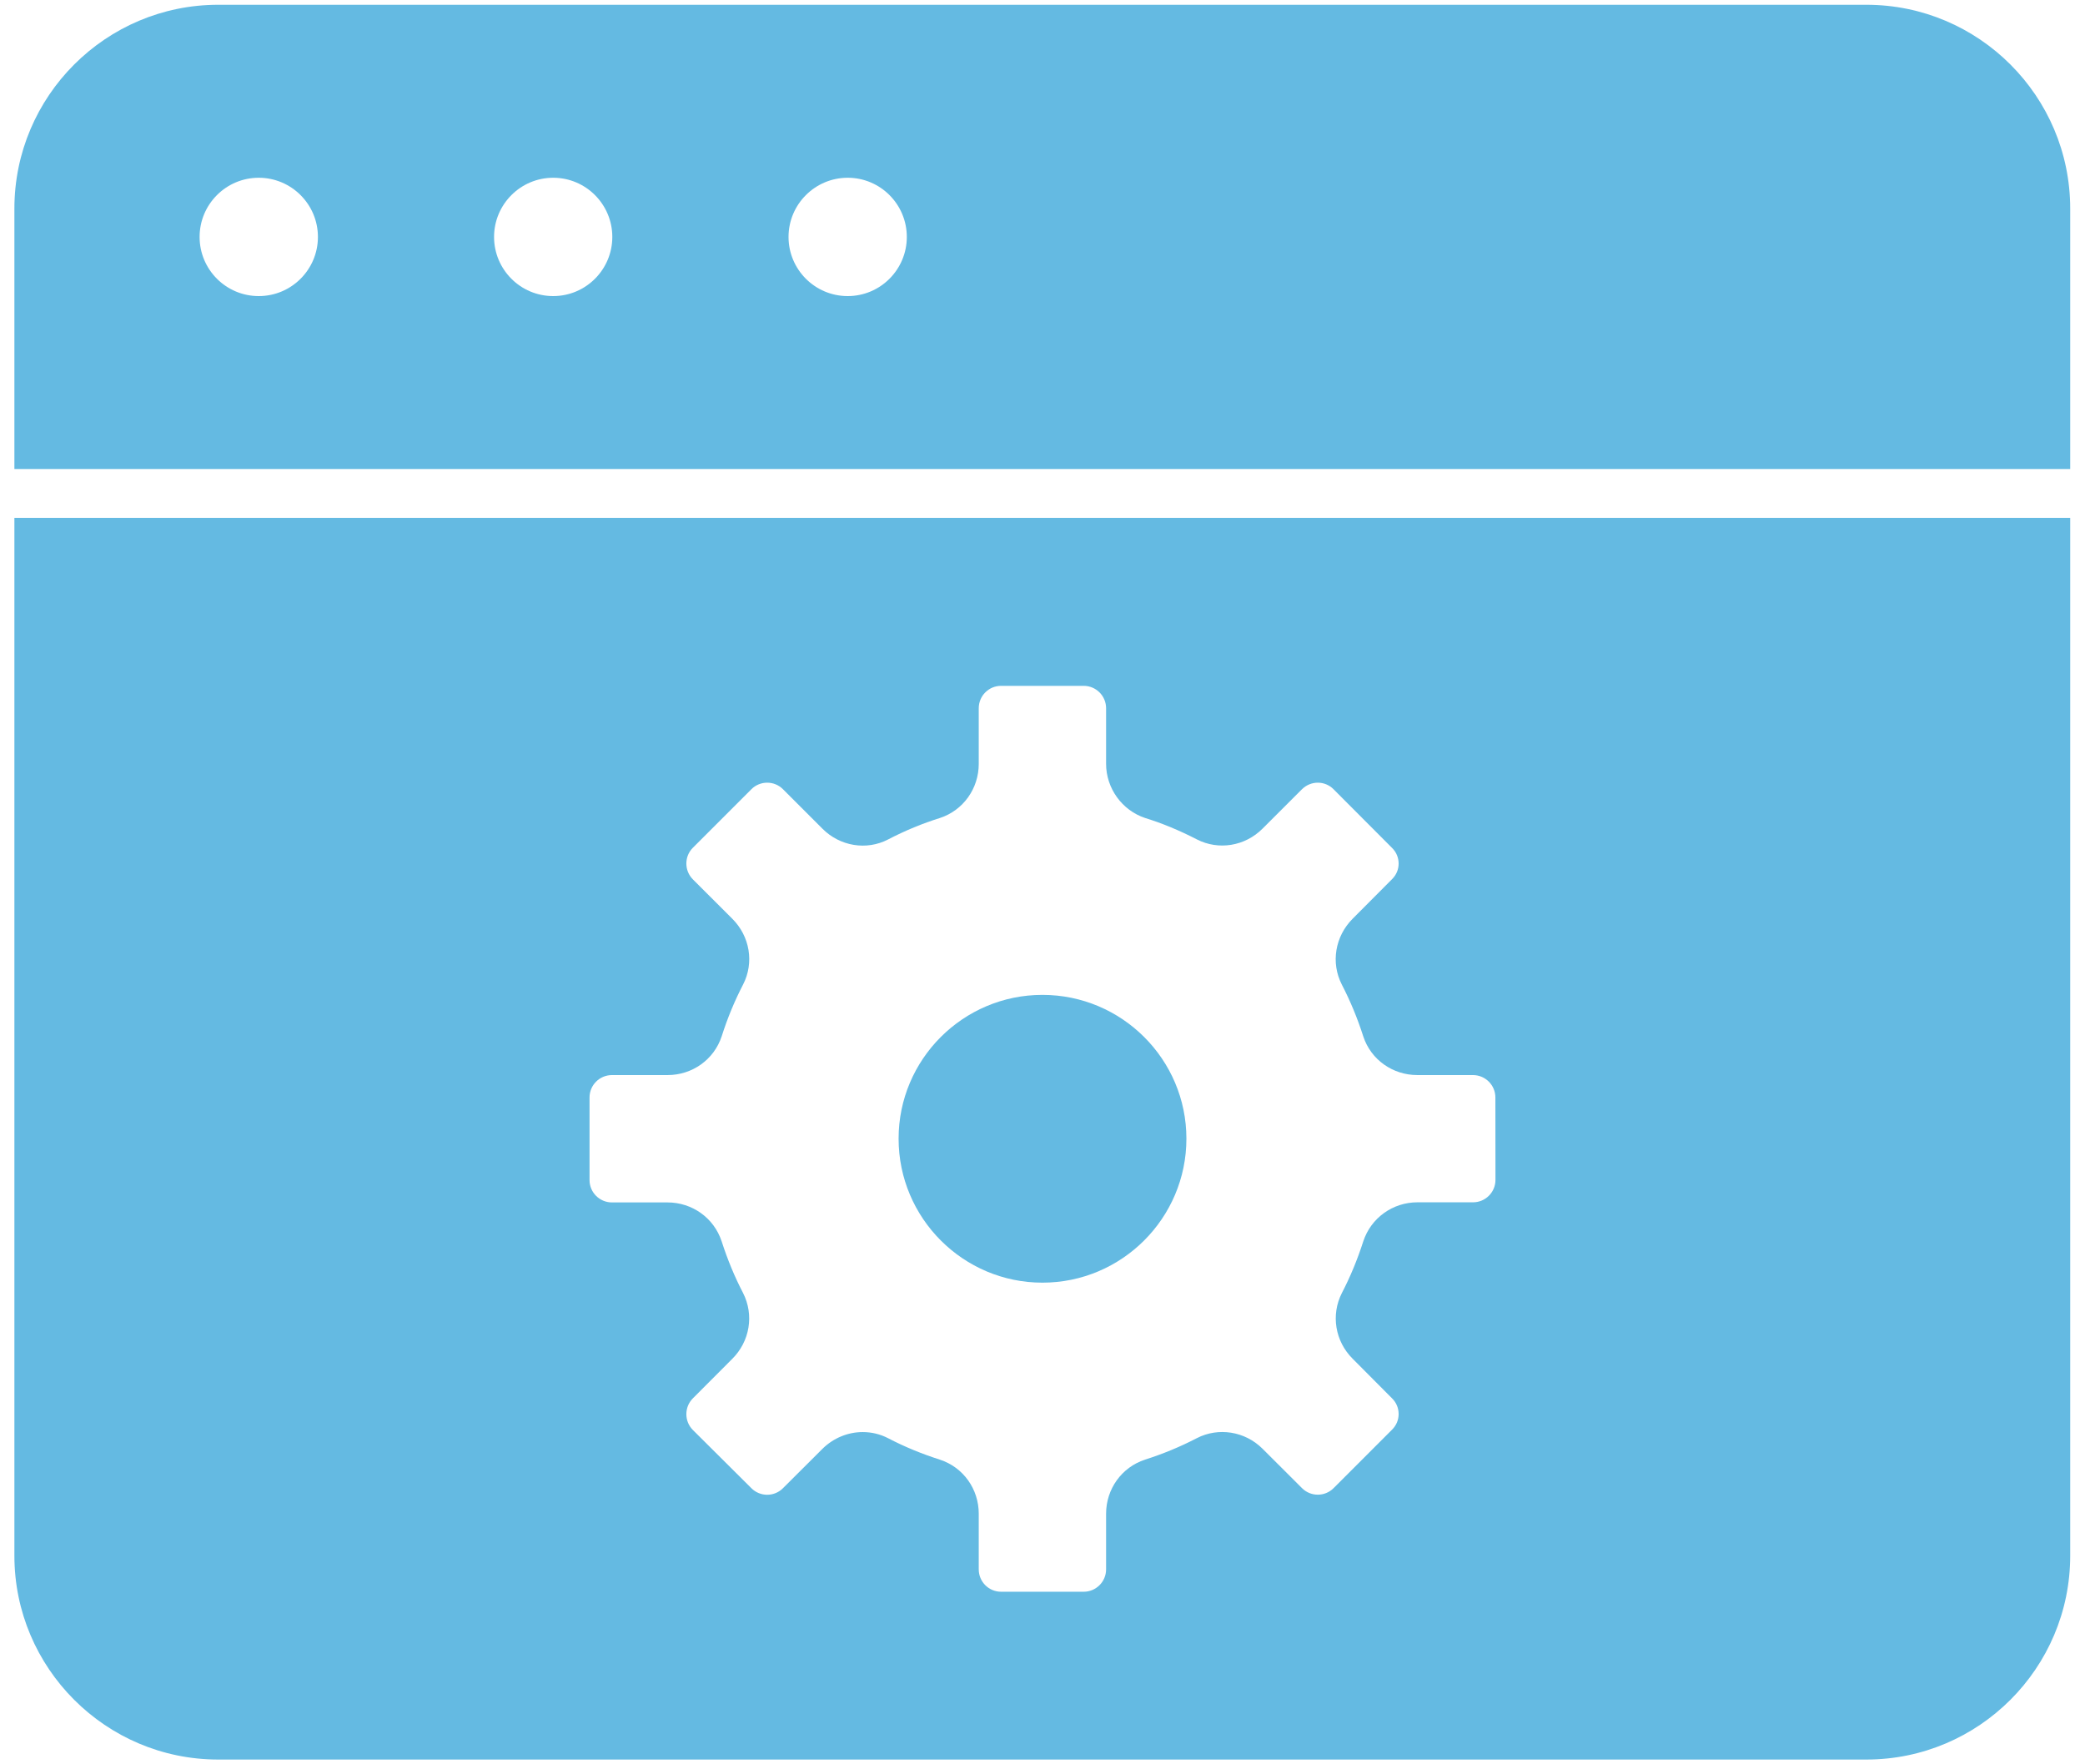
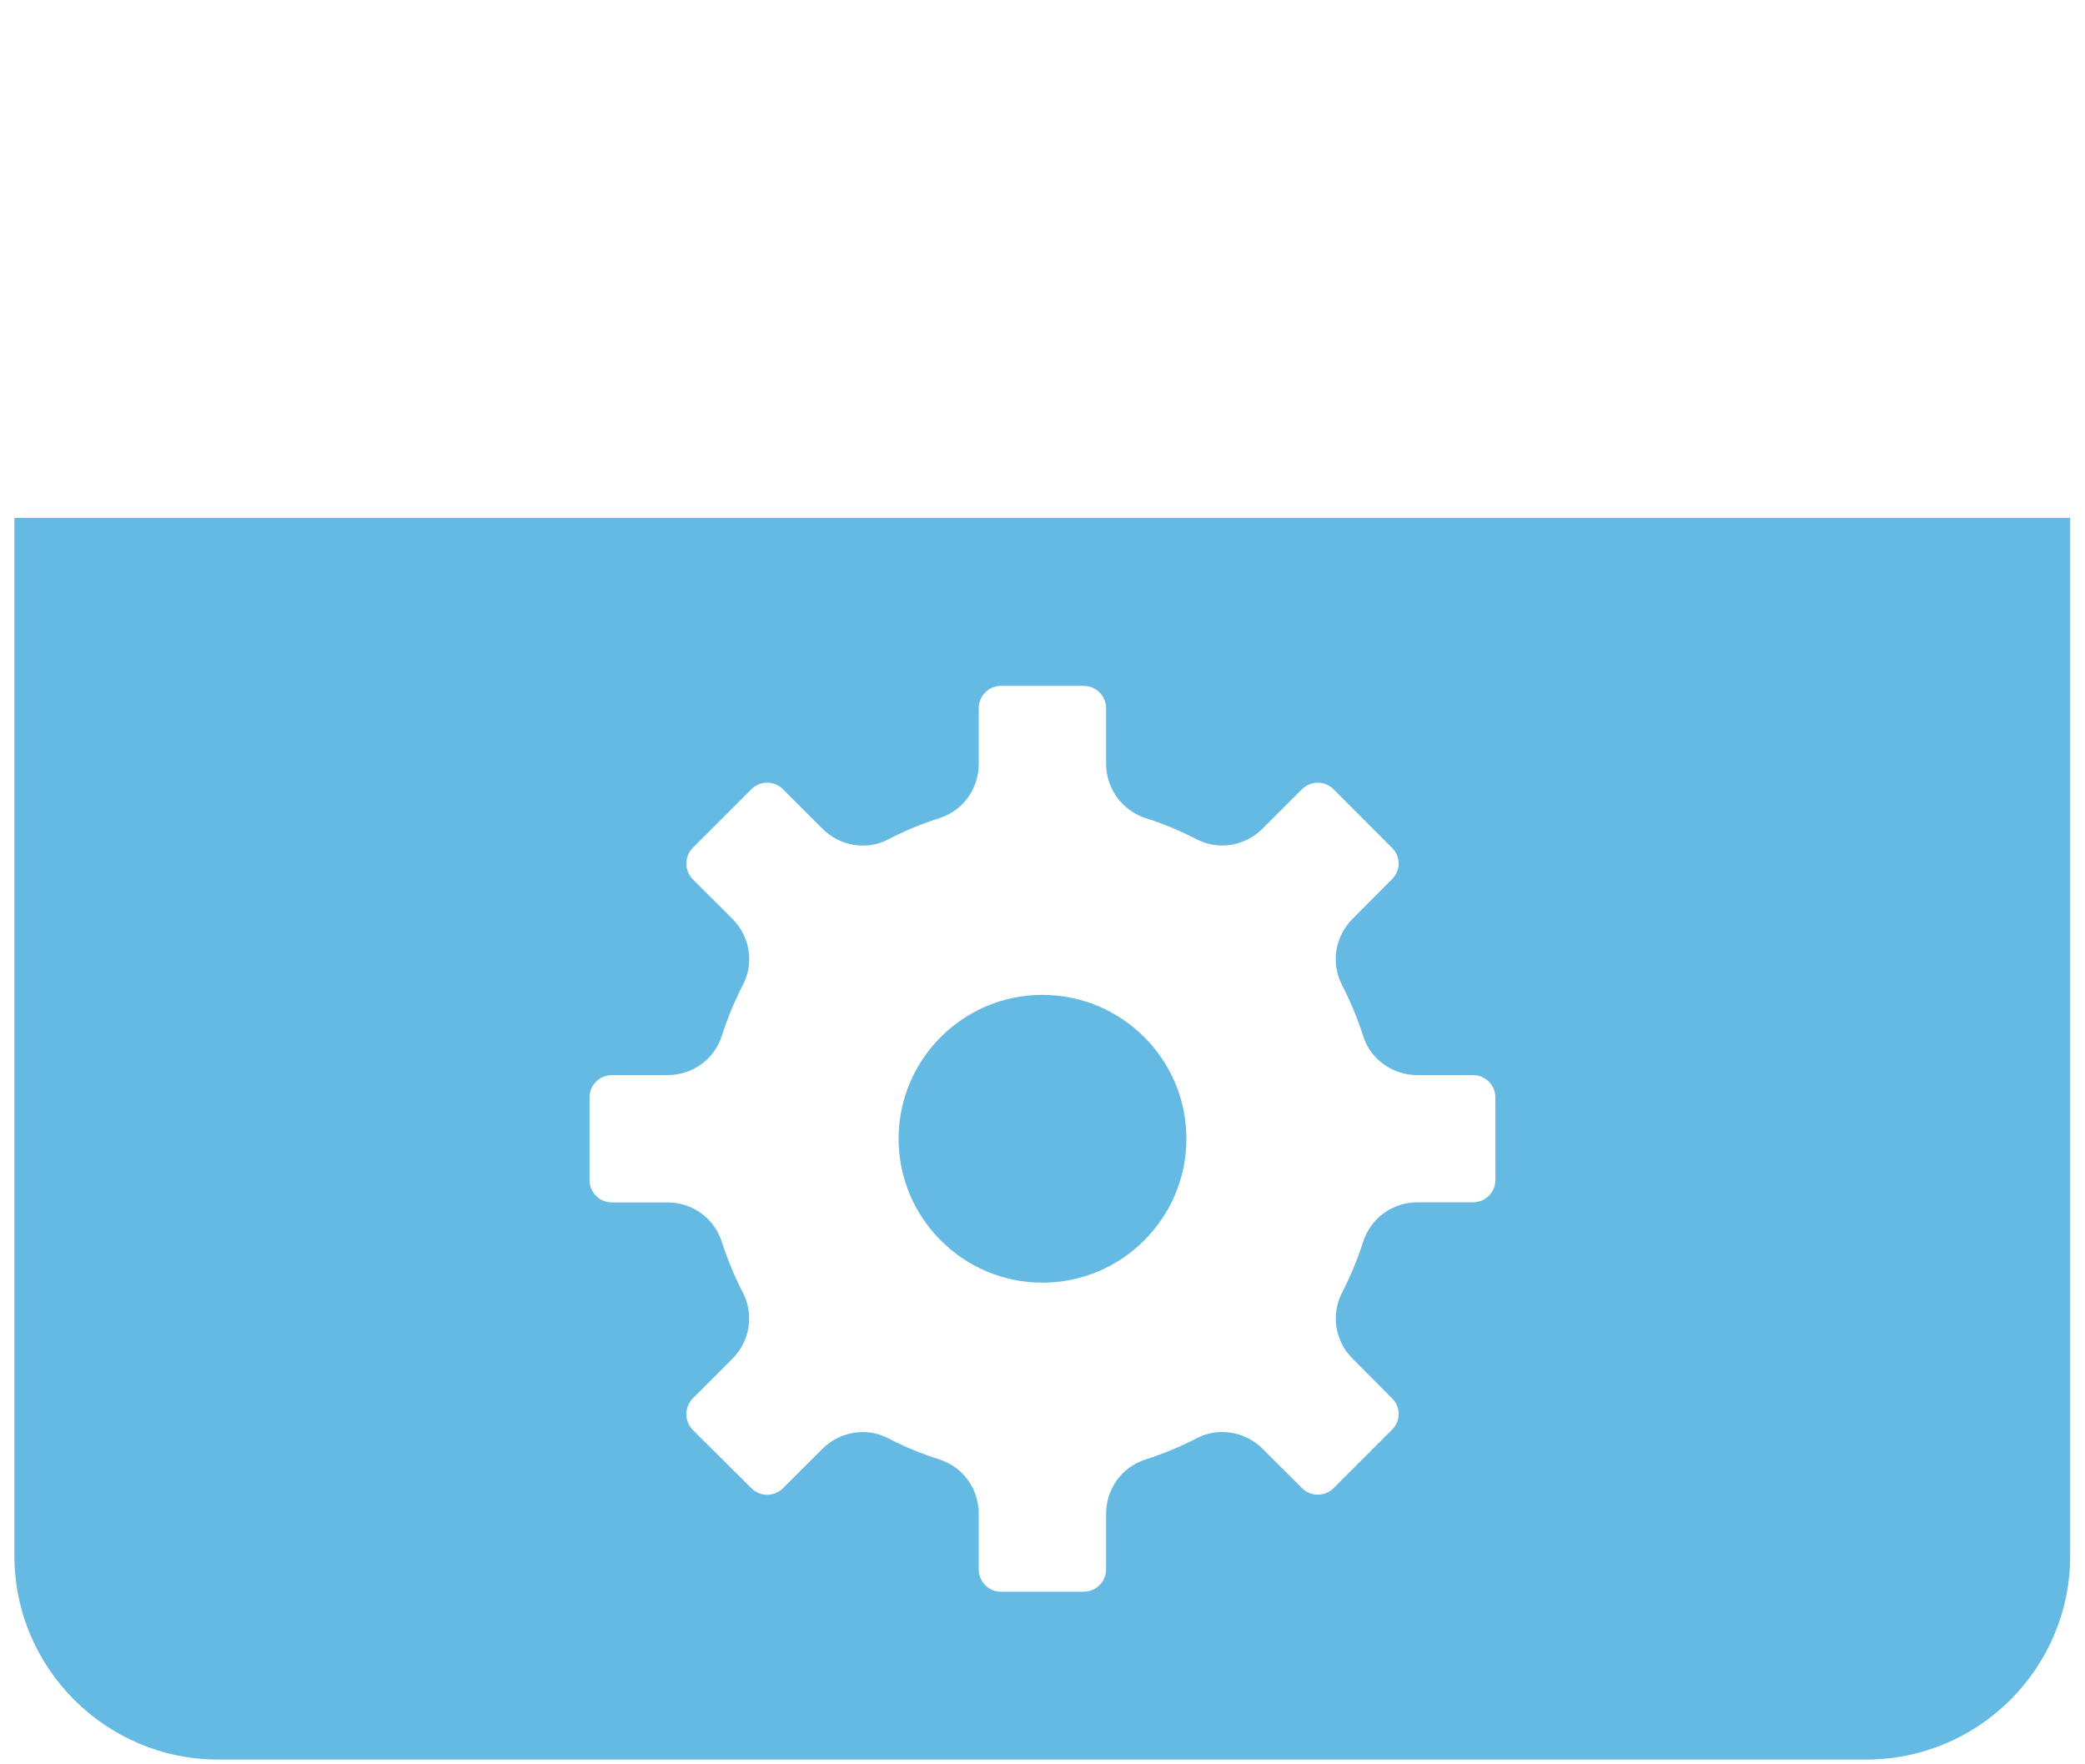
<svg xmlns="http://www.w3.org/2000/svg" width="52" height="44" viewBox="0 0 52 44" fill="none">
-   <path d="M46.548 0.119H5.442C2.639 0.119 0.359 2.399 0.359 5.202V11.697H51.631V5.202C51.631 2.399 49.351 0.119 46.548 0.119ZM6.453 7.384C5.638 7.384 4.978 6.722 4.978 5.909C4.978 5.095 5.639 4.433 6.453 4.433C7.267 4.433 7.929 5.095 7.929 5.909C7.929 6.722 7.269 7.384 6.453 7.384ZM13.797 7.384C12.982 7.384 12.322 6.722 12.322 5.909C12.322 5.095 12.984 4.433 13.797 4.433C14.611 4.433 15.271 5.095 15.271 5.909C15.271 6.722 14.611 7.384 13.797 7.384ZM21.142 7.384C20.326 7.384 19.666 6.722 19.666 5.909C19.666 5.095 20.328 4.433 21.142 4.433C21.956 4.433 22.616 5.095 22.616 5.909C22.616 6.722 21.956 7.384 21.142 7.384Z" fill="#64BAE2" />
  <path d="M25.998 24.811C24.02 24.811 22.411 26.419 22.411 28.397C22.411 30.377 24.02 31.988 25.998 31.988C27.978 31.988 29.589 30.377 29.589 28.397C29.589 26.419 27.978 24.811 25.998 24.811Z" fill="#64BAE2" />
  <path d="M0.359 12.915V38.798C0.359 41.601 2.639 43.881 5.442 43.881H46.548C49.351 43.881 51.631 41.601 51.631 38.798V12.915H0.359ZM37.297 29.425C37.297 29.734 37.046 29.984 36.738 29.984H35.351C34.736 29.984 34.194 30.372 34.001 30.955C33.854 31.414 33.674 31.847 33.466 32.247C33.189 32.792 33.297 33.45 33.736 33.886L34.717 34.872C34.824 34.977 34.882 35.115 34.882 35.264C34.882 35.412 34.824 35.55 34.715 35.657L33.26 37.112C33.044 37.33 32.688 37.33 32.472 37.112L31.484 36.126C31.046 35.693 30.387 35.59 29.851 35.865C29.439 36.079 29.017 36.254 28.556 36.402C27.976 36.591 27.586 37.133 27.586 37.75V39.137C27.586 39.447 27.335 39.696 27.027 39.696H24.967C24.659 39.696 24.41 39.447 24.41 39.137V37.75C24.41 37.133 24.022 36.591 23.441 36.402C22.983 36.255 22.559 36.081 22.149 35.867C21.95 35.764 21.733 35.714 21.517 35.714C21.153 35.714 20.789 35.858 20.512 36.132L19.527 37.114C19.312 37.332 18.956 37.332 18.74 37.114L17.279 35.661C17.064 35.444 17.064 35.091 17.279 34.874L18.26 33.891C18.701 33.454 18.811 32.794 18.532 32.245C18.326 31.851 18.146 31.418 17.997 30.955C17.806 30.375 17.264 29.987 16.649 29.987H15.262C14.954 29.987 14.703 29.738 14.703 29.429V27.37C14.703 27.061 14.954 26.811 15.262 26.811H16.649C17.266 26.811 17.808 26.425 17.999 25.844C18.146 25.382 18.322 24.96 18.534 24.55C18.811 24.01 18.704 23.35 18.262 22.911L17.279 21.929C17.064 21.711 17.064 21.359 17.279 21.143L18.74 19.682C18.956 19.465 19.312 19.465 19.527 19.682L20.51 20.665C20.949 21.107 21.613 21.214 22.149 20.935C22.578 20.712 23.011 20.534 23.444 20.399C24.022 20.209 24.41 19.667 24.41 19.05V17.663C24.41 17.354 24.659 17.104 24.967 17.104H27.027C27.335 17.104 27.586 17.354 27.586 17.663V19.05C27.586 19.658 27.984 20.211 28.563 20.401C28.989 20.532 29.42 20.712 29.853 20.935C30.391 21.21 31.049 21.105 31.488 20.665L32.472 19.682C32.692 19.465 33.042 19.465 33.258 19.682L34.717 21.145C34.824 21.25 34.882 21.389 34.882 21.537C34.882 21.683 34.824 21.822 34.713 21.93L33.736 22.911C33.296 23.352 33.187 24.01 33.464 24.552C33.676 24.962 33.852 25.384 34.001 25.849C34.19 26.425 34.732 26.811 35.349 26.811H36.736C37.044 26.811 37.295 27.061 37.295 27.37L37.297 29.425Z" fill="#64BAE2" />
</svg>